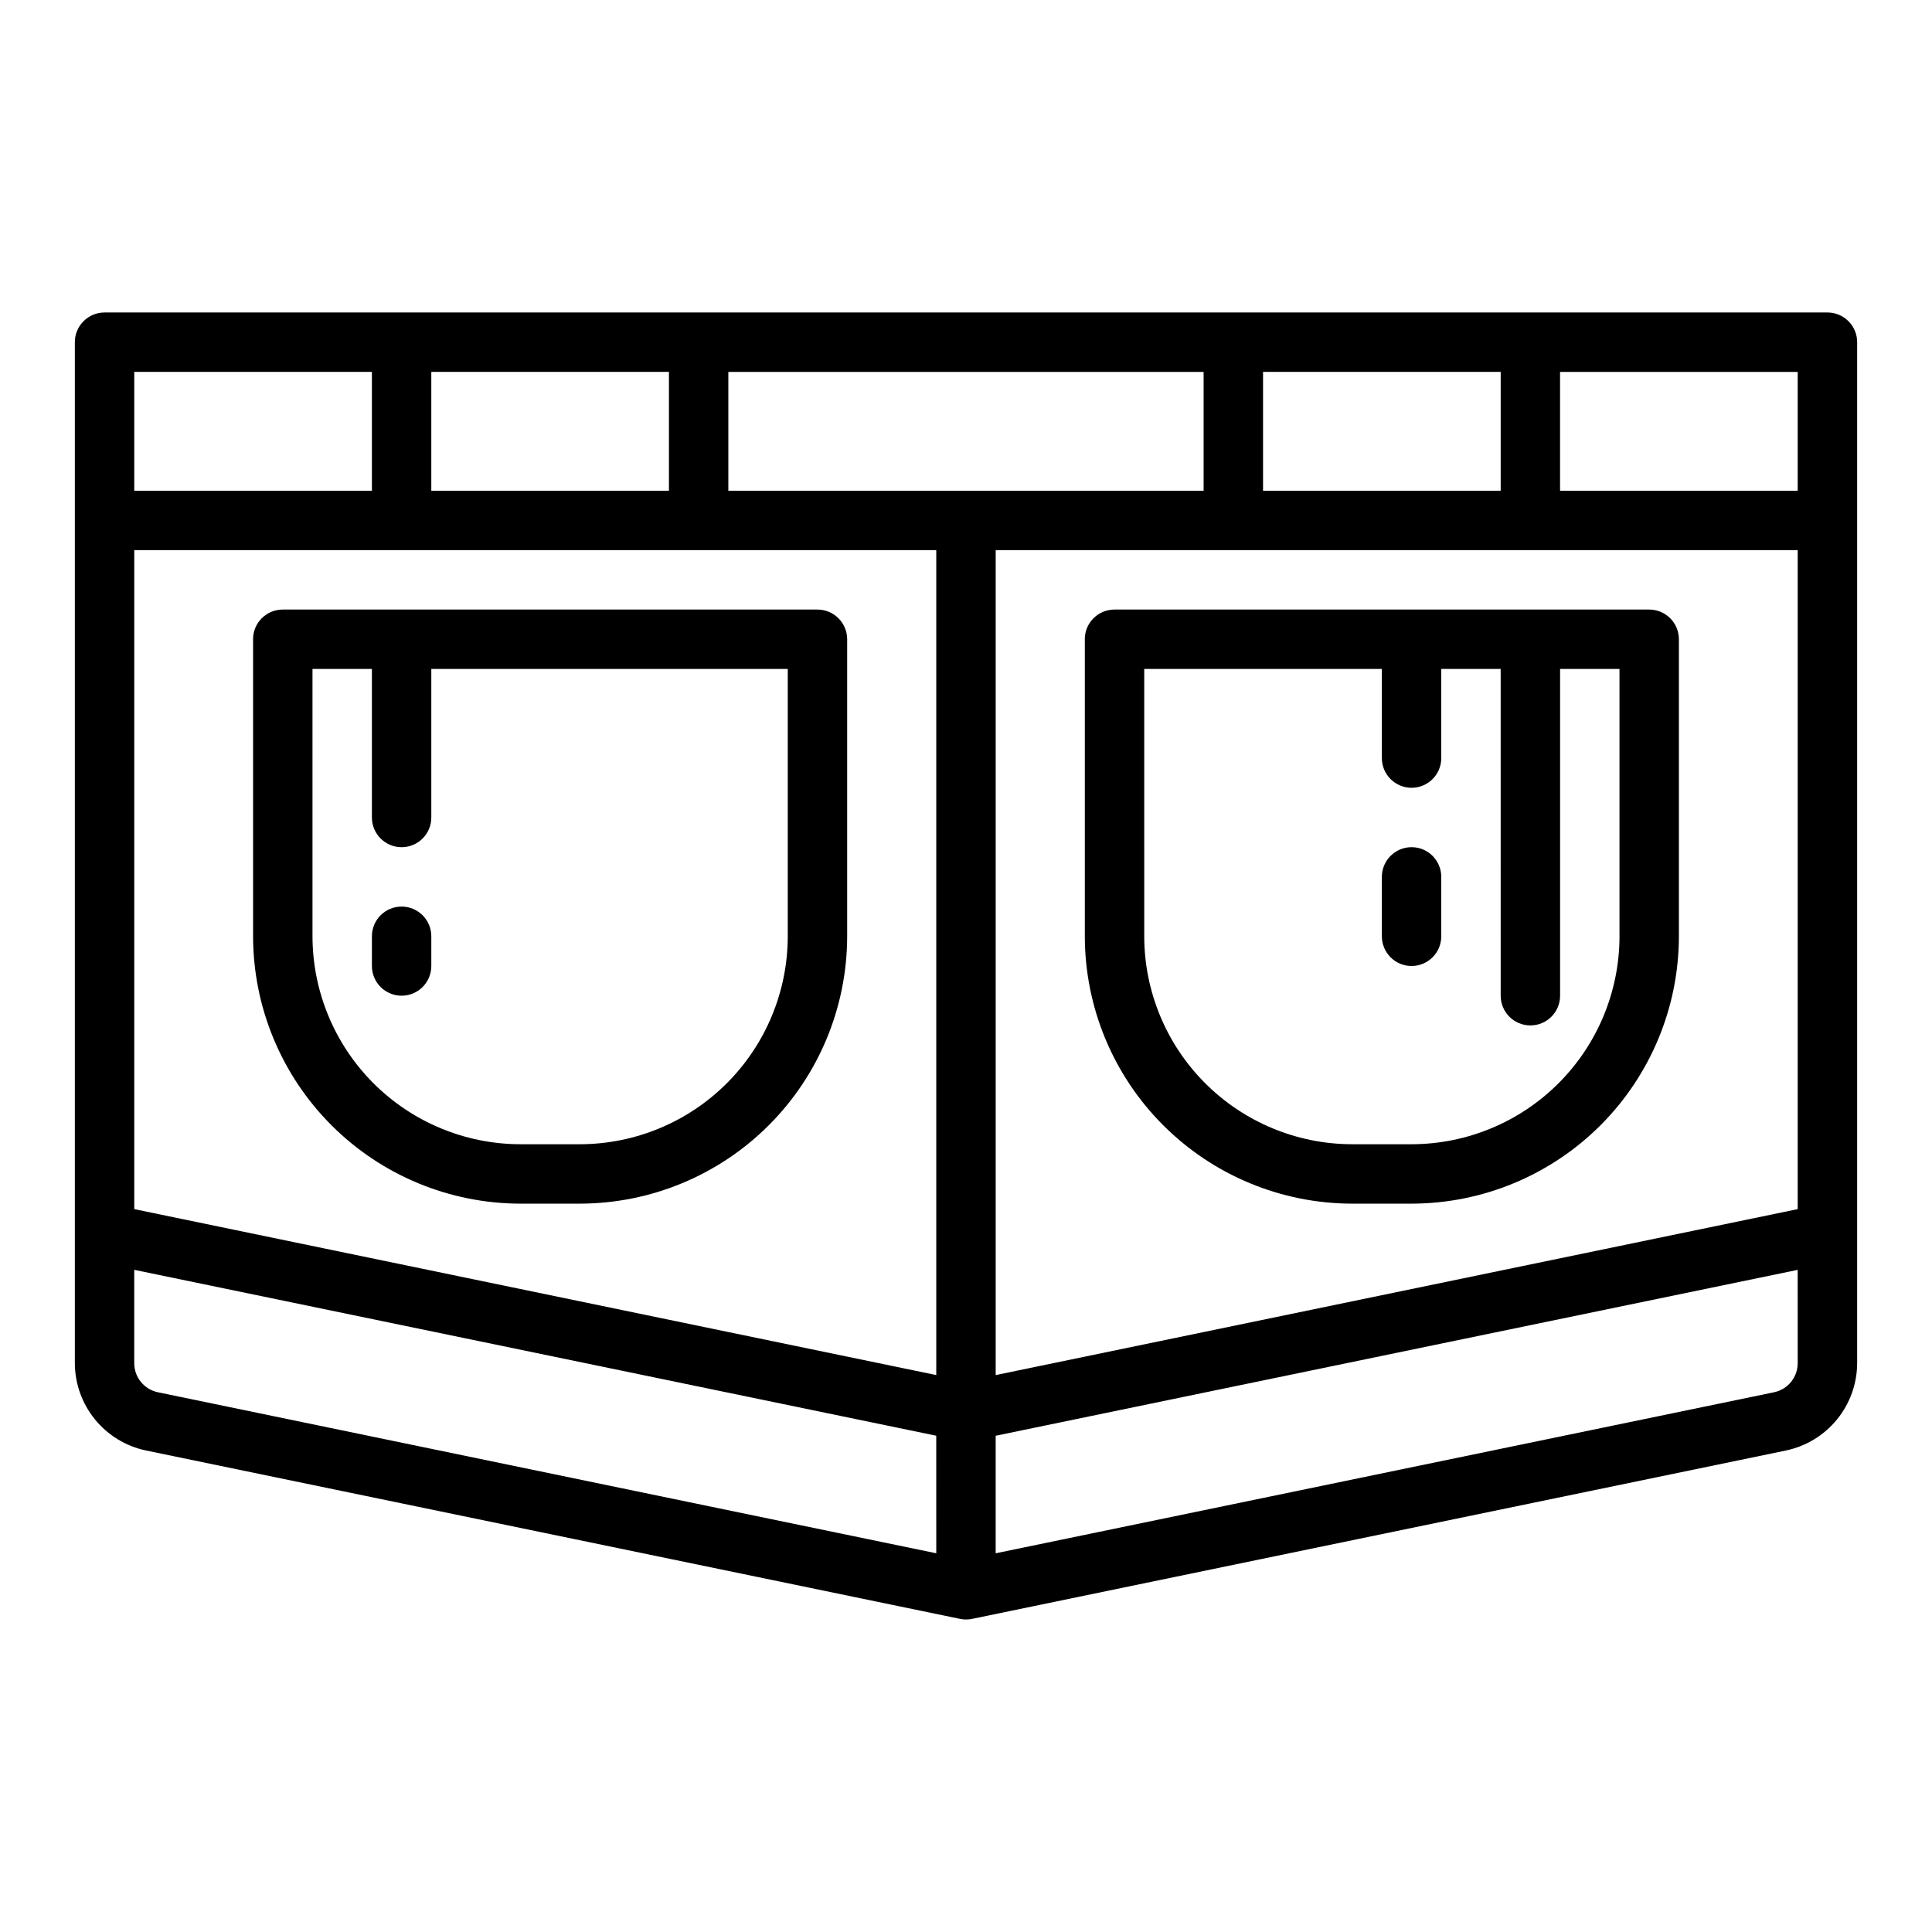
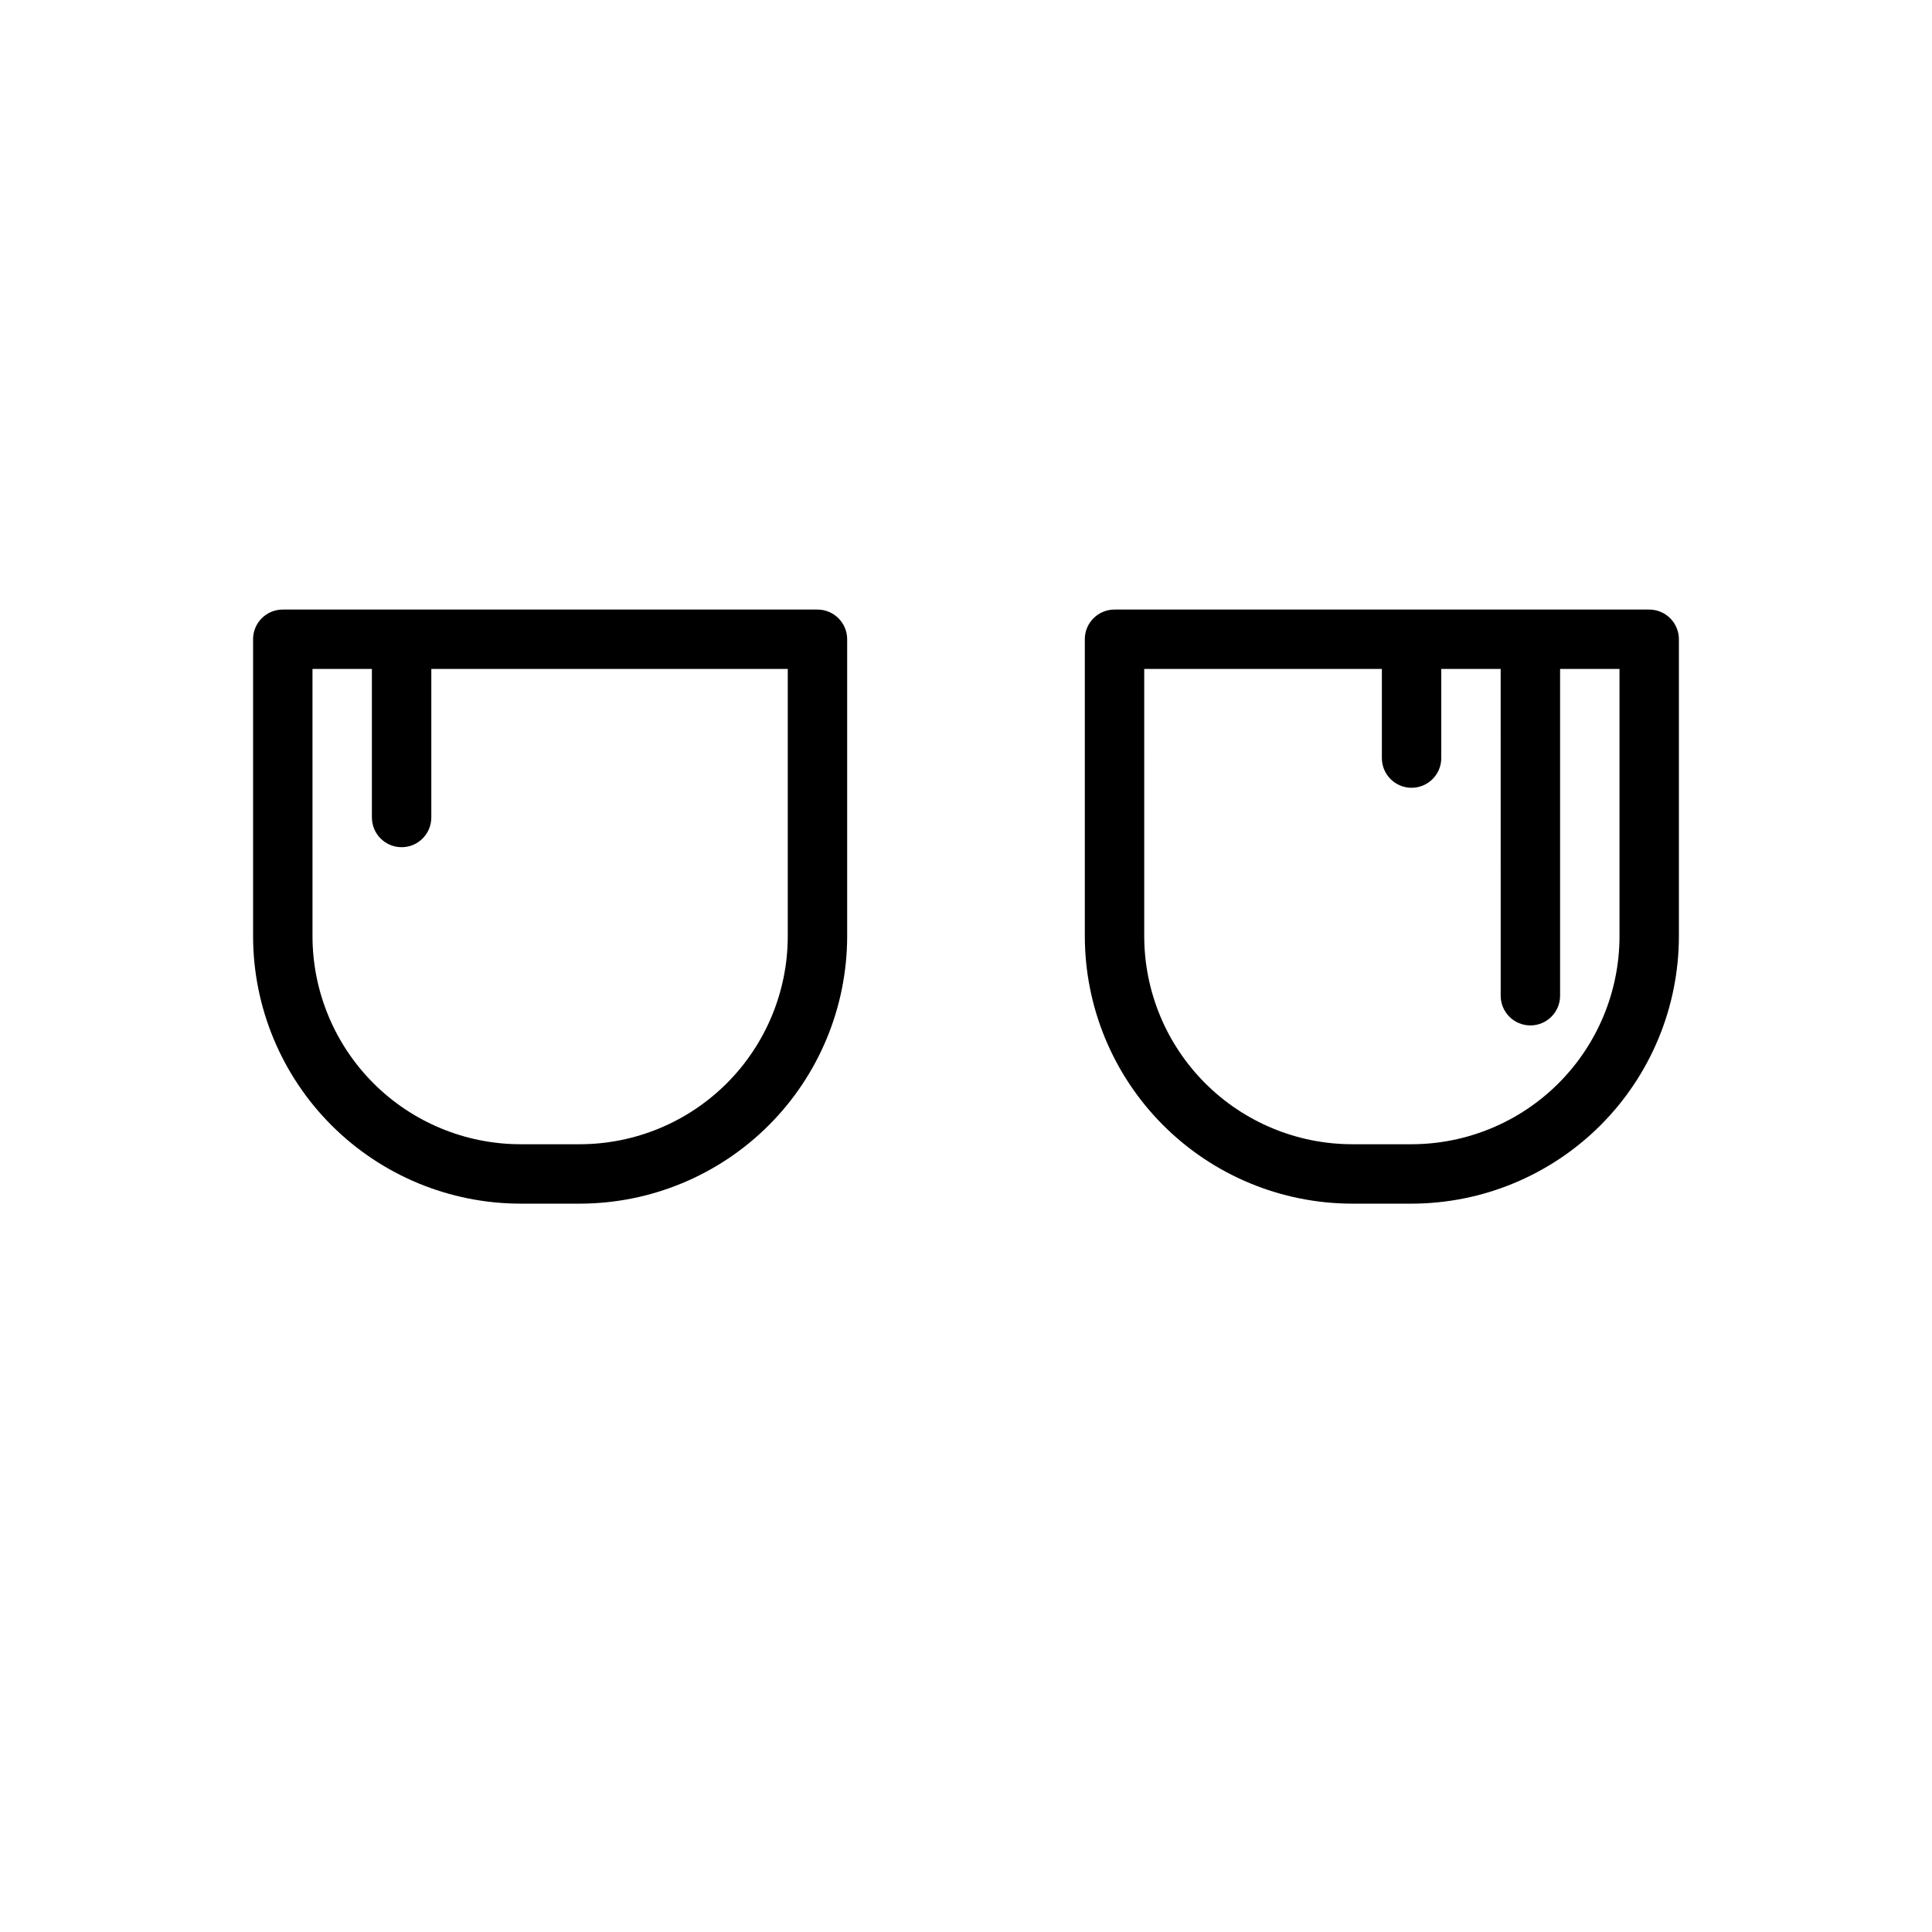
<svg xmlns="http://www.w3.org/2000/svg" fill="#000000" width="800px" height="800px" version="1.1" viewBox="144 144 512 512">
  <g>
-     <path d="m628.29 226.81h-456.58c-4.348 0-7.875 3.527-7.875 7.875v270.57c0.02 5.43 1.898 10.688 5.324 14.898 3.43 4.211 8.195 7.117 13.508 8.238l215.76 44.629c1.051 0.219 2.141 0.219 3.195 0l215.7-44.625-0.004-0.004c5.316-1.117 10.086-4.023 13.516-8.234s5.312-9.469 5.332-14.902v-270.57c0-2.09-0.832-4.09-2.305-5.566-1.477-1.477-3.481-2.309-5.566-2.309zm-149.57 15.746h62.977v31.488h-62.977zm-220.42 0h62.977v31.488h-62.977zm-78.719 0h62.977v31.488h-62.977zm212.54 313.08-206.25-42.668c-3.664-0.746-6.297-3.973-6.297-7.715v-24.734l212.54 43.965zm0-47.23-212.54-43.977v-174.64h212.54zm-55.102-234.36v-31.488h125.95v31.488zm283.39 231.21c0 3.742-2.629 6.969-6.297 7.715l-206.25 42.668v-31.148l212.54-43.965zm0-40.824-212.54 43.98v-218.62h212.54zm0-190.38h-62.977v-31.488h62.977z" />
    <path d="m211.07 313.41v78.719c0.02 18.785 7.492 36.793 20.773 50.074 13.281 13.285 31.289 20.754 50.074 20.777h15.746c18.781-0.023 36.789-7.492 50.074-20.777 13.281-13.281 20.75-31.289 20.773-50.074v-78.719c0-2.086-0.832-4.09-2.309-5.566-1.477-1.477-3.477-2.305-5.566-2.305h-141.7c-4.348 0-7.871 3.523-7.871 7.871zm15.742 7.871h15.742v39.359h0.004c0 4.348 3.523 7.875 7.871 7.875 4.348 0 7.871-3.527 7.871-7.875v-39.359h94.465v70.848c-0.016 14.609-5.828 28.617-16.156 38.949-10.332 10.328-24.336 16.141-38.945 16.156h-15.746c-14.609-0.016-28.617-5.828-38.945-16.156-10.332-10.332-16.141-24.34-16.16-38.949z" />
    <path d="m431.49 313.41v78.719c0.02 18.785 7.488 36.793 20.773 50.074 13.281 13.285 31.289 20.754 50.074 20.777h15.742c18.785-0.023 36.793-7.492 50.074-20.777 13.281-13.281 20.754-31.289 20.773-50.074v-78.719c0-2.086-0.828-4.09-2.305-5.566-1.477-1.477-3.477-2.305-5.566-2.305h-141.7c-4.348 0-7.871 3.523-7.871 7.871zm15.742 7.871h62.977v23.617c0 4.348 3.523 7.871 7.871 7.871s7.871-3.523 7.871-7.871v-23.617h15.742l0.004 86.594c0 4.348 3.523 7.871 7.871 7.871s7.871-3.523 7.871-7.871v-86.594h15.742v70.848h0.004c-0.016 14.609-5.828 28.617-16.16 38.949-10.328 10.328-24.336 16.141-38.945 16.156h-15.742c-14.609-0.016-28.617-5.828-38.945-16.156-10.332-10.332-16.145-24.34-16.16-38.949z" />
-     <path d="m250.43 407.87c2.09 0 4.09-0.828 5.566-2.305 1.477-1.477 2.305-3.481 2.305-5.566v-7.875c0-4.348-3.523-7.871-7.871-7.871-4.348 0-7.871 3.523-7.871 7.871v7.875c0 2.086 0.828 4.09 2.305 5.566 1.477 1.477 3.481 2.305 5.566 2.305z" />
-     <path d="m518.08 400c2.09 0 4.09-0.832 5.566-2.309 1.477-1.477 2.305-3.477 2.305-5.566v-15.742c0-4.348-3.523-7.871-7.871-7.871s-7.871 3.523-7.871 7.871v15.742c0 2.09 0.828 4.09 2.305 5.566 1.477 1.477 3.481 2.309 5.566 2.309z" />
  </g>
</svg>